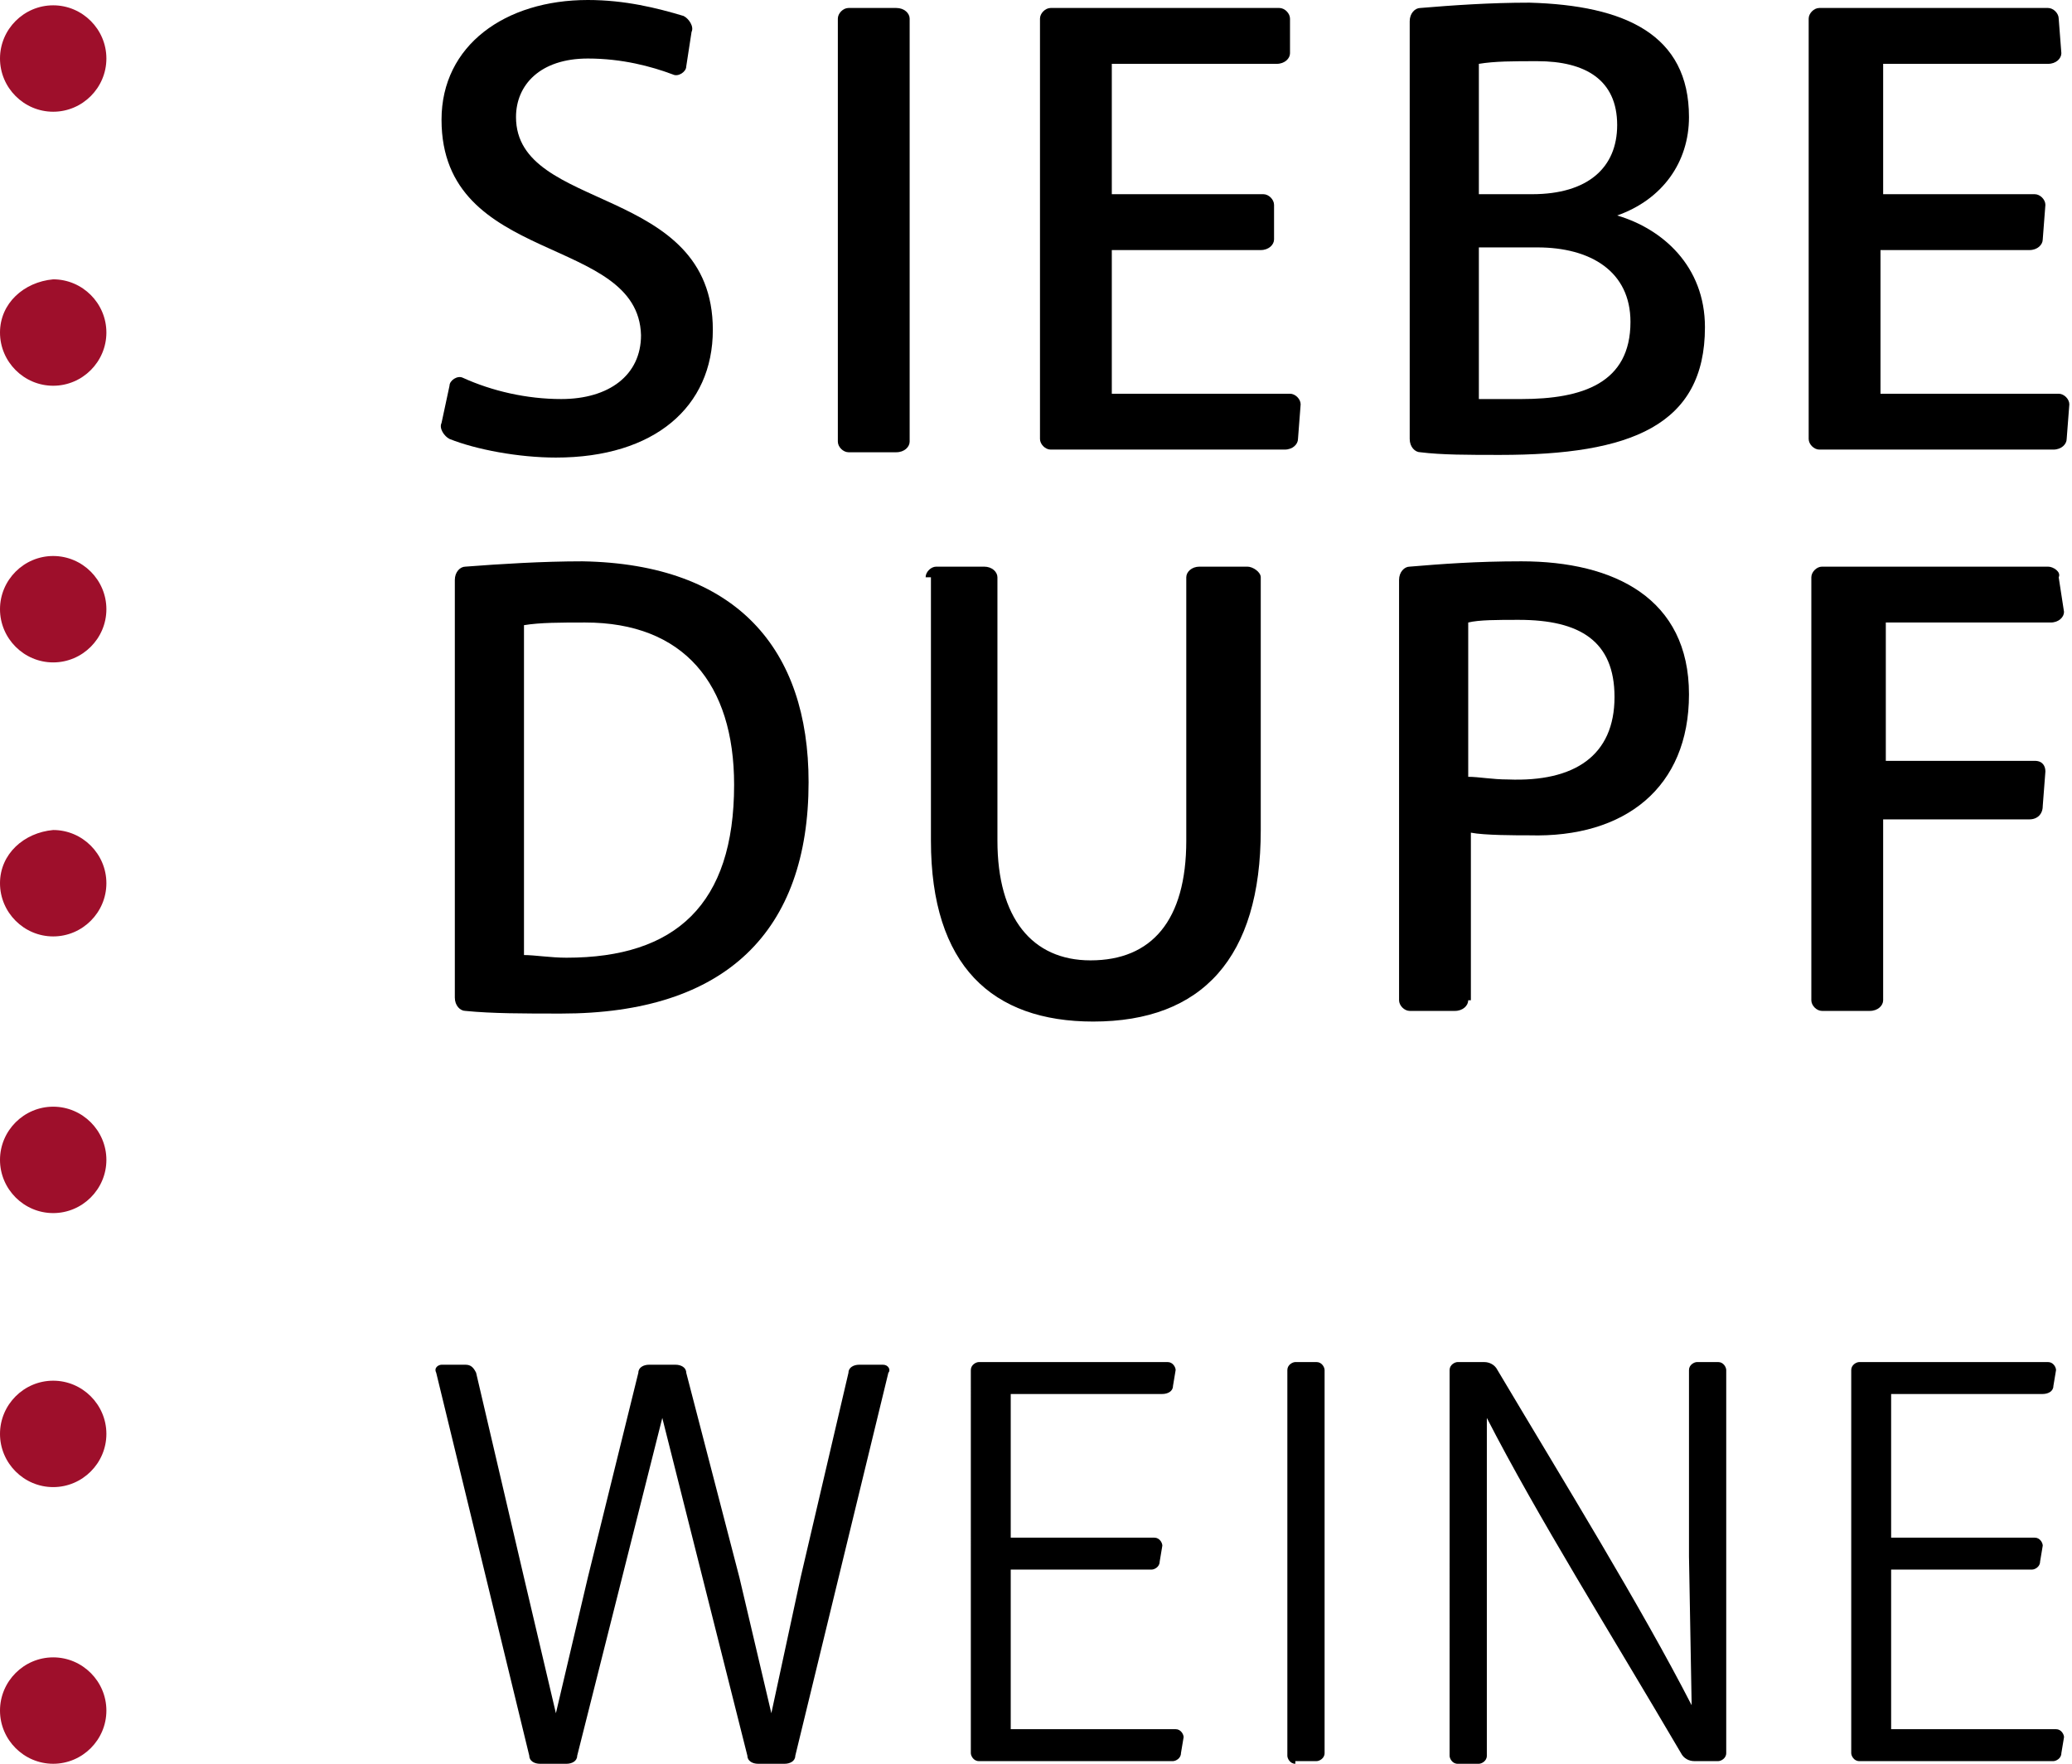
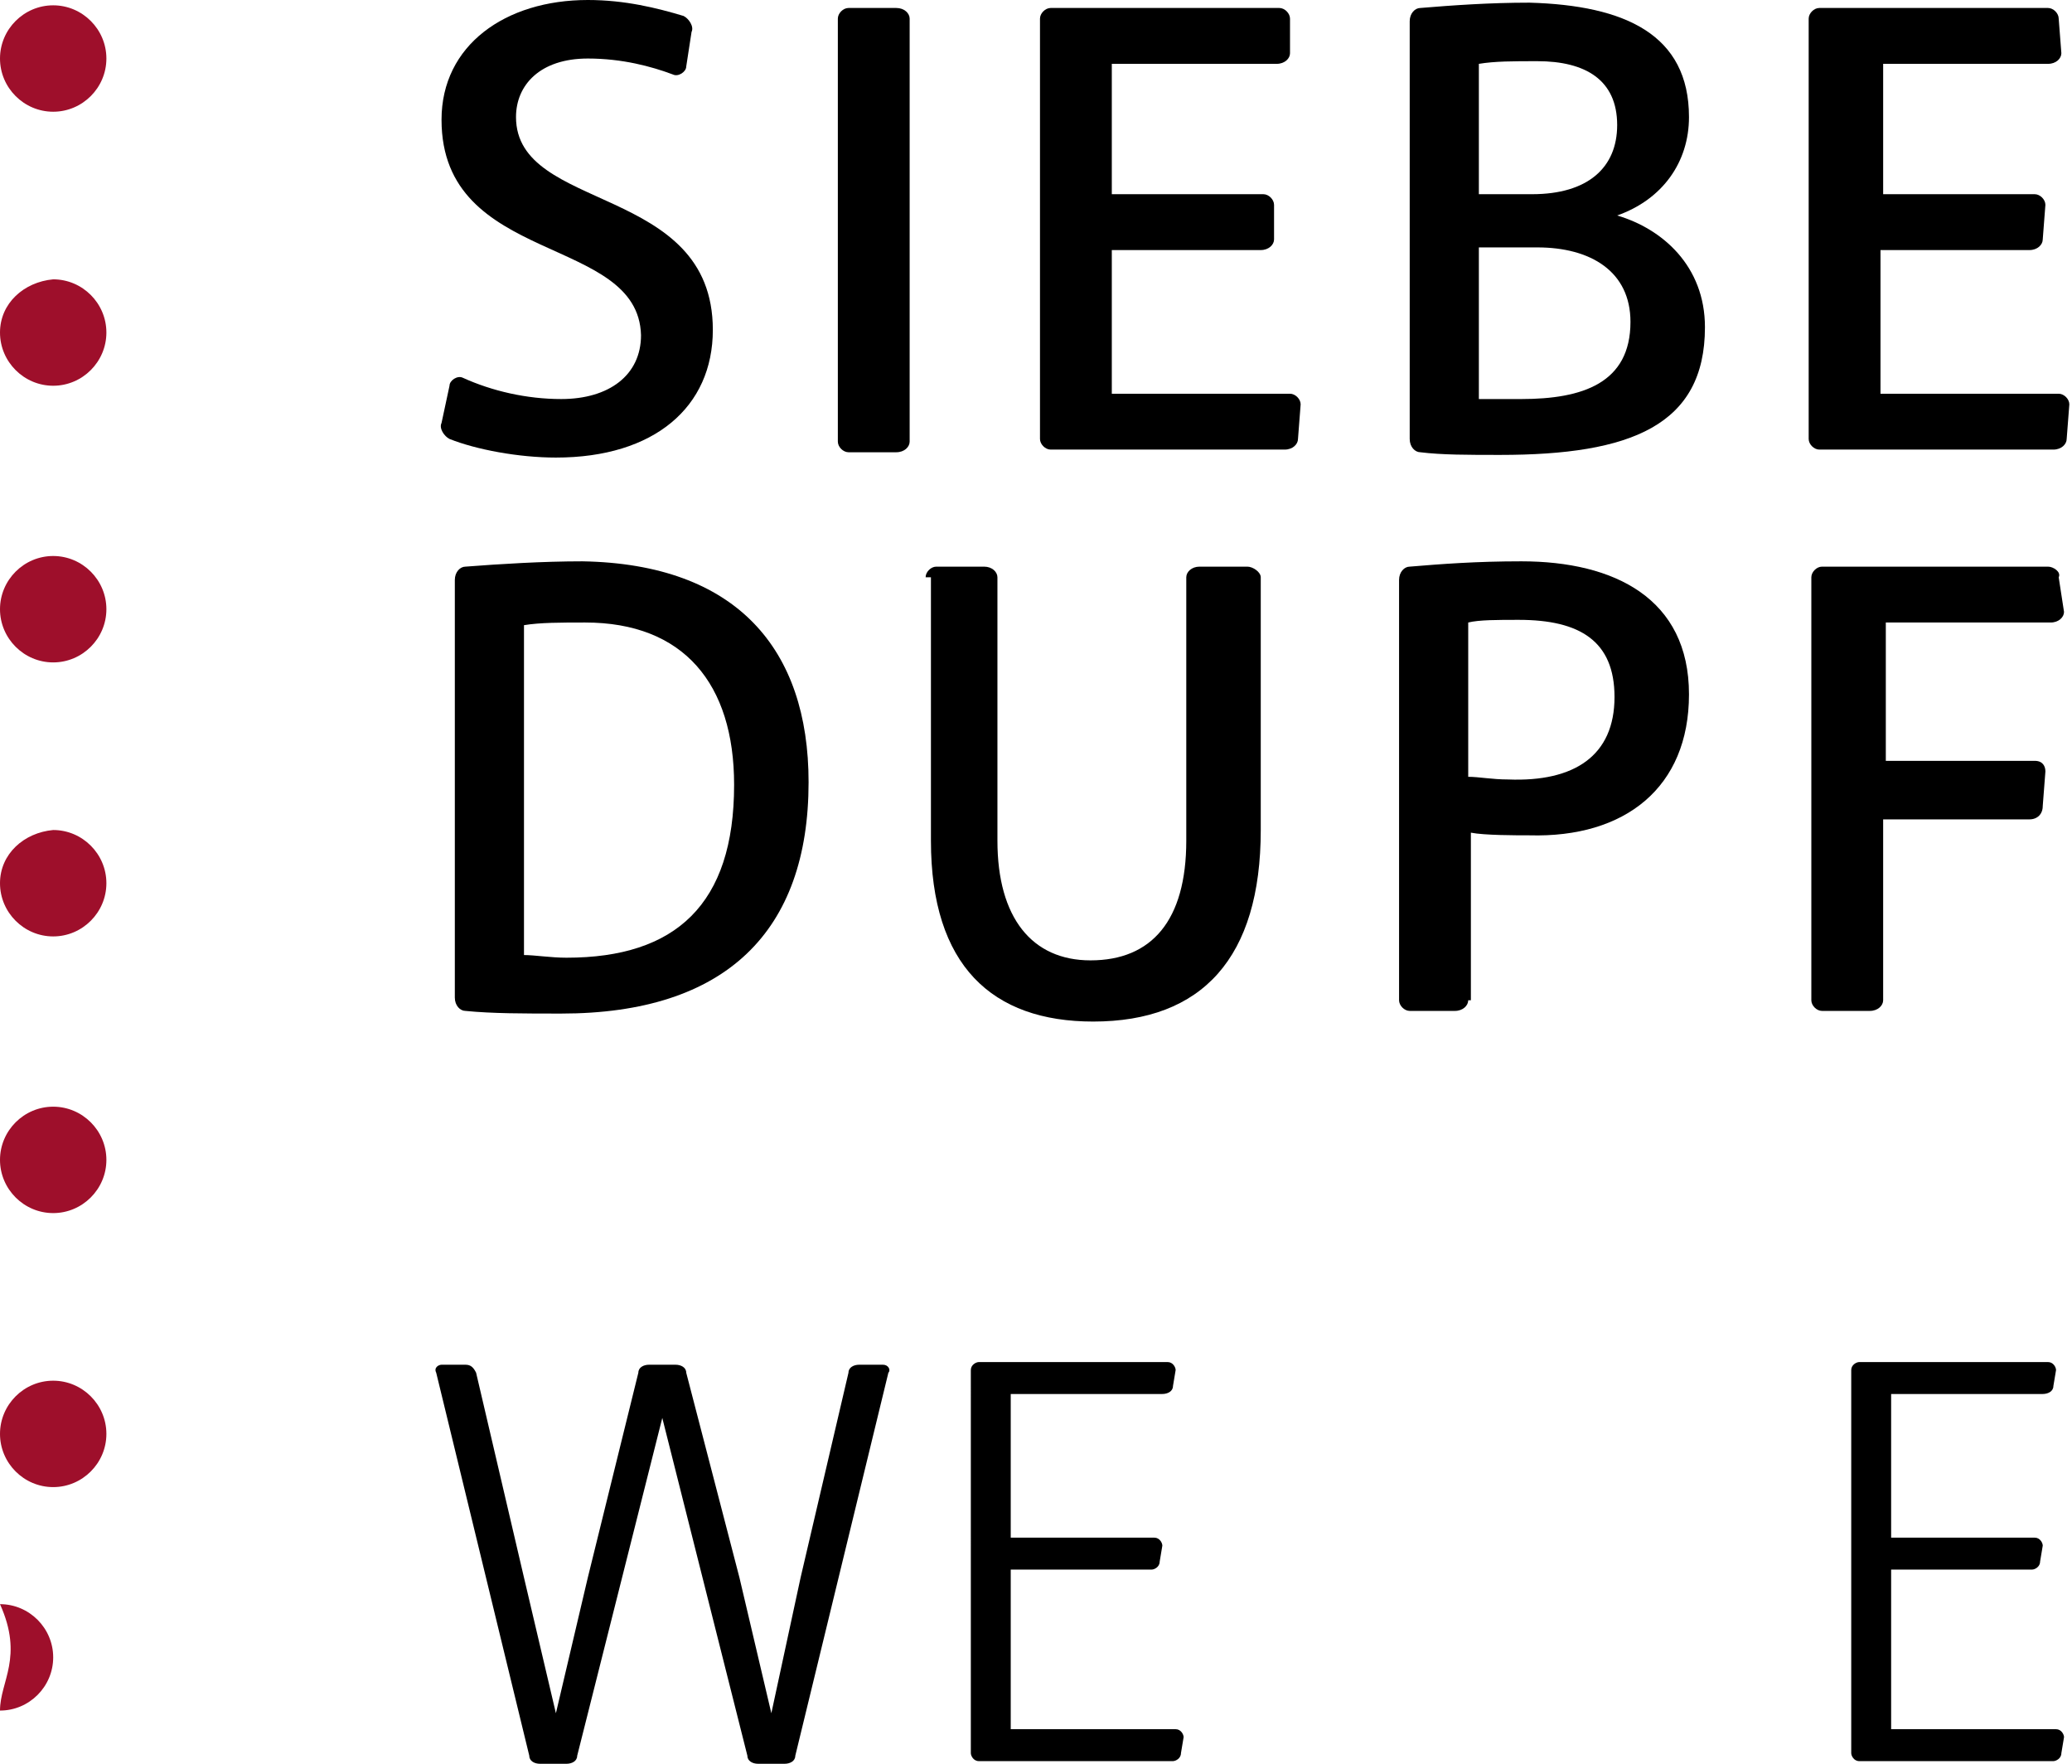
<svg xmlns="http://www.w3.org/2000/svg" version="1.1" x="0px" y="0px" viewBox="0 0 77.9 66.3" style="enable-background:new 0 0 77.9 66.3;" xml:space="preserve">
  <style type="text/css">
	.st0{fill:#9E0F2B;}
</style>
  <g id="Punkte">
    <g>
      <path class="st0" d="M0,2.2c0,1.1,0.9,2,2,2c1.1,0,2-0.9,2-2c0-1.1-0.9-2-2-2C0.9,0.2,0,1.1,0,2.2" />
      <path class="st0" d="M0,12.5c0,1.1,0.9,2,2,2c1.1,0,2-0.9,2-2c0-1.1-0.9-2-2-2C0.9,10.6,0,11.4,0,12.5" />
      <path class="st0" d="M0,22.9c0,1.1,0.9,2,2,2c1.1,0,2-0.9,2-2c0-1.1-0.9-2-2-2C0.9,20.9,0,21.8,0,22.9" />
      <path class="st0" d="M0,33.2c0,1.1,0.9,2,2,2c1.1,0,2-0.9,2-2c0-1.1-0.9-2-2-2C0.9,31.3,0,32.1,0,33.2" />
      <path class="st0" d="M0,43.6c0,1.1,0.9,2,2,2c1.1,0,2-0.9,2-2c0-1.1-0.9-2-2-2C0.9,41.6,0,42.5,0,43.6" />
      <path class="st0" d="M0,53.9c0,1.1,0.9,2,2,2c1.1,0,2-0.9,2-2c0-1.1-0.9-2-2-2C0.9,51.9,0,52.8,0,53.9" />
-       <path class="st0" d="M0,64.3c0,1.1,0.9,2,2,2c1.1,0,2-0.9,2-2c0-1.1-0.9-2-2-2C0.9,62.3,0,63.2,0,64.3" />
+       <path class="st0" d="M0,64.3c1.1,0,2-0.9,2-2c0-1.1-0.9-2-2-2C0.9,62.3,0,63.2,0,64.3" />
    </g>
  </g>
  <g id="Schrift_Pfad">
    <g>
      <path d="M16.6,4.5C16.6,1.7,19,0,22.1,0c1.4,0,2.6,0.3,3.6,0.6C25.9,0.7,26.1,1,26,1.2l-0.2,1.3c0,0.2-0.3,0.4-0.5,0.3    c-0.8-0.3-1.9-0.6-3.2-0.6c-1.8,0-2.7,1-2.7,2.2c0,3.6,7.4,2.5,7.4,8c0,2.9-2.2,4.8-5.9,4.8c-1.4,0-3-0.3-4-0.7    c-0.2-0.1-0.4-0.4-0.3-0.6l0.3-1.4c0-0.2,0.3-0.4,0.5-0.3c1.1,0.5,2.4,0.8,3.7,0.8c1.8,0,3-0.9,3-2.4C24,8.8,16.6,10,16.6,4.5z" />
      <path d="M31.9,17c-0.2,0-0.4-0.2-0.4-0.4V0.7c0-0.2,0.2-0.4,0.4-0.4h1.8c0.3,0,0.5,0.2,0.5,0.4v15.9c0,0.2-0.2,0.4-0.5,0.4H31.9z" />
      <path d="M41.8,2.5v4.8h5.7c0.2,0,0.4,0.2,0.4,0.4L47.9,9c0,0.2-0.2,0.4-0.5,0.4h-5.6v5.4h6.7c0.2,0,0.4,0.2,0.4,0.4l-0.1,1.3    c0,0.2-0.2,0.4-0.5,0.4h-8.8c-0.2,0-0.4-0.2-0.4-0.4V0.7c0-0.2,0.2-0.4,0.4-0.4h8.6c0.2,0,0.4,0.2,0.4,0.4L48.5,2    c0,0.2-0.2,0.4-0.5,0.4H41.8z" />
      <path d="M63.5,4.4c0,1.7-1,3.1-2.7,3.7c1.7,0.5,3.3,1.9,3.3,4.2c0,3.7-2.8,4.8-7.7,4.8c-1.2,0-2.2,0-3-0.1c-0.2,0-0.4-0.2-0.4-0.5    V0.8c0-0.3,0.2-0.5,0.4-0.5c1.2-0.1,2.6-0.2,4.1-0.2C61.1,0.2,63.5,1.3,63.5,4.4z M55.6,7.3h2c2.1,0,3.2-1,3.2-2.6    c0-1.7-1.2-2.4-3-2.4c-0.9,0-1.6,0-2.2,0.1V7.3z M55.6,15c0.4,0,1,0,1.6,0c2.3,0,4.1-0.6,4.1-2.9c0-1.9-1.5-2.8-3.5-2.8h-2.2V15z" />
      <path d="M70.8,2.5v4.8h5.7c0.2,0,0.4,0.2,0.4,0.4L76.8,9c0,0.2-0.2,0.4-0.5,0.4h-5.6v5.4h6.7c0.2,0,0.4,0.2,0.4,0.4l-0.1,1.3    c0,0.2-0.2,0.4-0.5,0.4h-8.8c-0.2,0-0.4-0.2-0.4-0.4V0.7c0-0.2,0.2-0.4,0.4-0.4h8.6c0.2,0,0.4,0.2,0.4,0.4L77.5,2    c0,0.2-0.2,0.4-0.5,0.4H70.8z" />
      <path d="M30.4,29.4c0,5.6-3.1,8.7-9.3,8.7c-1.4,0-2.6,0-3.6-0.1c-0.2,0-0.4-0.2-0.4-0.5V21.8c0-0.3,0.2-0.5,0.4-0.5    c1.3-0.1,2.9-0.2,4.4-0.2C27.7,21.2,30.4,24.4,30.4,29.4z M19.7,35.9c0.4,0,1,0.1,1.6,0.1c4.1,0,6.3-2,6.3-6.5    c0-3.8-1.9-6.1-5.6-6.1c-0.9,0-1.7,0-2.3,0.1V35.9z" />
      <path d="M34.8,21.7c0-0.2,0.2-0.4,0.4-0.4H37c0.3,0,0.5,0.2,0.5,0.4v9.9c0,2.9,1.3,4.5,3.5,4.5c2.3,0,3.6-1.5,3.6-4.5v-9.9    c0-0.2,0.2-0.4,0.5-0.4h1.8c0.2,0,0.5,0.2,0.5,0.4v9.5c0,4.8-2.2,7.2-6.3,7.2c-3.8,0-6.1-2.1-6.1-6.8V21.7z" />
      <path d="M55.2,37.6c0,0.2-0.2,0.4-0.5,0.4H53c-0.2,0-0.4-0.2-0.4-0.4V21.8c0-0.3,0.2-0.5,0.4-0.5c1.2-0.1,2.5-0.2,4.2-0.2    c3.5,0,6.3,1.4,6.3,5c0,3.5-2.4,5.4-6,5.3c-0.5,0-1.7,0-2.2-0.1V37.6z M60.7,26.2c0-2.1-1.3-2.9-3.6-2.9c-0.8,0-1.5,0-1.9,0.1v5.8    c0.4,0,0.9,0.1,1.5,0.1C59.2,29.4,60.7,28.4,60.7,26.2z" />
      <path d="M70.9,23.5v5.1h5.6c0.3,0,0.4,0.2,0.4,0.4l-0.1,1.3c0,0.3-0.2,0.5-0.5,0.5h-5.5v6.8c0,0.2-0.2,0.4-0.5,0.4h-1.8    c-0.2,0-0.4-0.2-0.4-0.4V21.7c0-0.2,0.2-0.4,0.4-0.4h8.5c0.2,0,0.5,0.2,0.4,0.4L77.6,23c0,0.2-0.2,0.4-0.5,0.4H70.9z" />
    </g>
    <g>
      <path d="M27.8,59.3l1.2,5.1l1.1-5.1l1.8-7.7c0-0.2,0.2-0.3,0.4-0.3h0.9c0.2,0,0.3,0.2,0.2,0.3l-3.5,14.4c0,0.2-0.2,0.3-0.4,0.3h-1    c-0.2,0-0.4-0.1-0.4-0.3l-3.2-12.7l-3.2,12.7c0,0.2-0.2,0.3-0.4,0.3h-1c-0.2,0-0.4-0.1-0.4-0.3l-3.5-14.4    c-0.1-0.2,0.1-0.3,0.2-0.3h0.9c0.2,0,0.3,0.1,0.4,0.3l1.8,7.7l1.2,5.1l1.2-5.1l1.9-7.7c0-0.2,0.2-0.3,0.4-0.3h1    c0.2,0,0.4,0.1,0.4,0.3L27.8,59.3z" />
      <path d="M38,52.5v5.3h5.4c0.2,0,0.3,0.2,0.3,0.3l-0.1,0.6c0,0.2-0.2,0.3-0.3,0.3H38V65h6.2c0.2,0,0.3,0.2,0.3,0.3l-0.1,0.6    c0,0.2-0.2,0.3-0.3,0.3h-7.3c-0.2,0-0.3-0.2-0.3-0.3V51.5c0-0.2,0.2-0.3,0.3-0.3h7.1c0.2,0,0.3,0.2,0.3,0.3l-0.1,0.6    c0,0.2-0.2,0.3-0.4,0.3H38z" />
-       <path d="M48.7,66.3c-0.2,0-0.3-0.2-0.3-0.3V51.5c0-0.2,0.2-0.3,0.3-0.3h0.8c0.2,0,0.3,0.2,0.3,0.3v14.4c0,0.2-0.2,0.3-0.3,0.3    H48.7z" />
-       <path d="M55.9,58.9v7.1c0,0.2-0.2,0.3-0.3,0.3h-0.8c-0.2,0-0.3-0.2-0.3-0.3V51.5c0-0.2,0.2-0.3,0.3-0.3h1c0.2,0,0.4,0.1,0.5,0.3    c2.5,4.2,5.4,8.9,7.3,12.6l-0.1-5.6v-7c0-0.2,0.2-0.3,0.3-0.3h0.8c0.2,0,0.3,0.2,0.3,0.3v14.4c0,0.2-0.2,0.3-0.3,0.3h-0.9    c-0.2,0-0.4-0.1-0.5-0.3c-2.7-4.6-5.4-8.9-7.3-12.6L55.9,58.9z" />
      <path d="M71.1,52.5v5.3h5.4c0.2,0,0.3,0.2,0.3,0.3l-0.1,0.6c0,0.2-0.2,0.3-0.3,0.3h-5.3V65h6.2c0.2,0,0.3,0.2,0.3,0.3l-0.1,0.6    c0,0.2-0.2,0.3-0.3,0.3h-7.3c-0.2,0-0.3-0.2-0.3-0.3V51.5c0-0.2,0.2-0.3,0.3-0.3H77c0.2,0,0.3,0.2,0.3,0.3l-0.1,0.6    c0,0.2-0.2,0.3-0.4,0.3H71.1z" />
    </g>
  </g>
</svg>